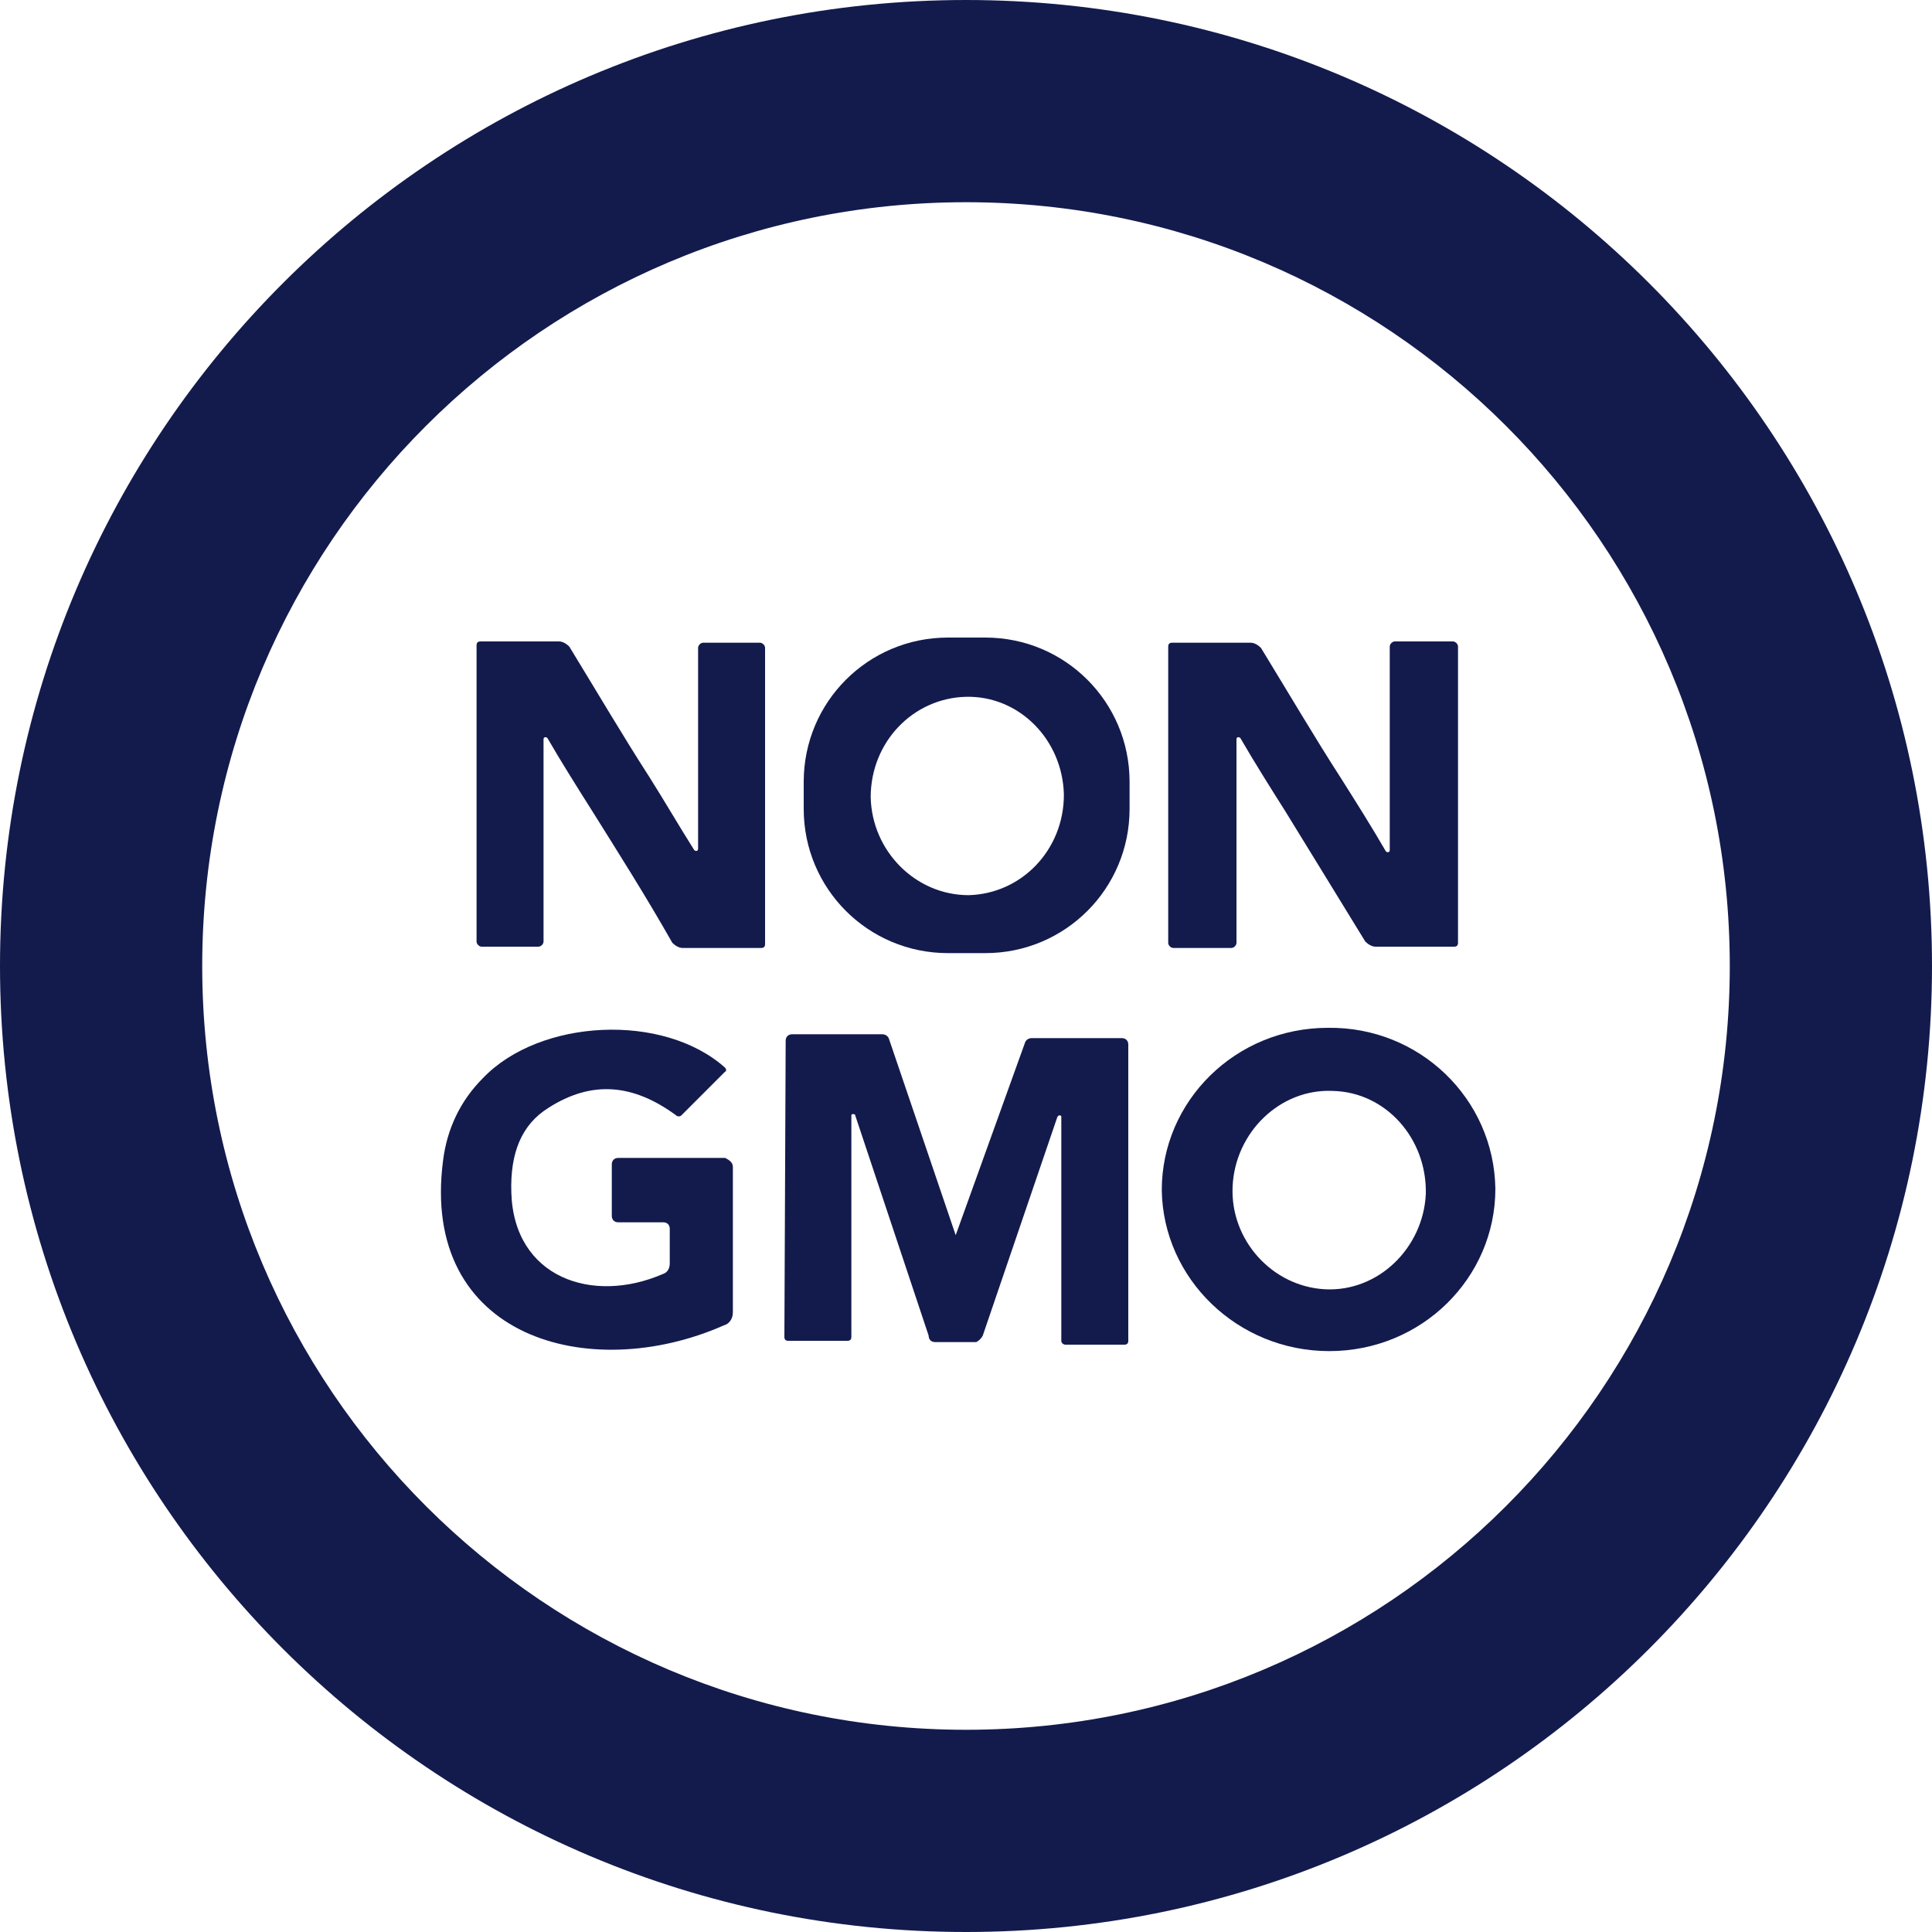
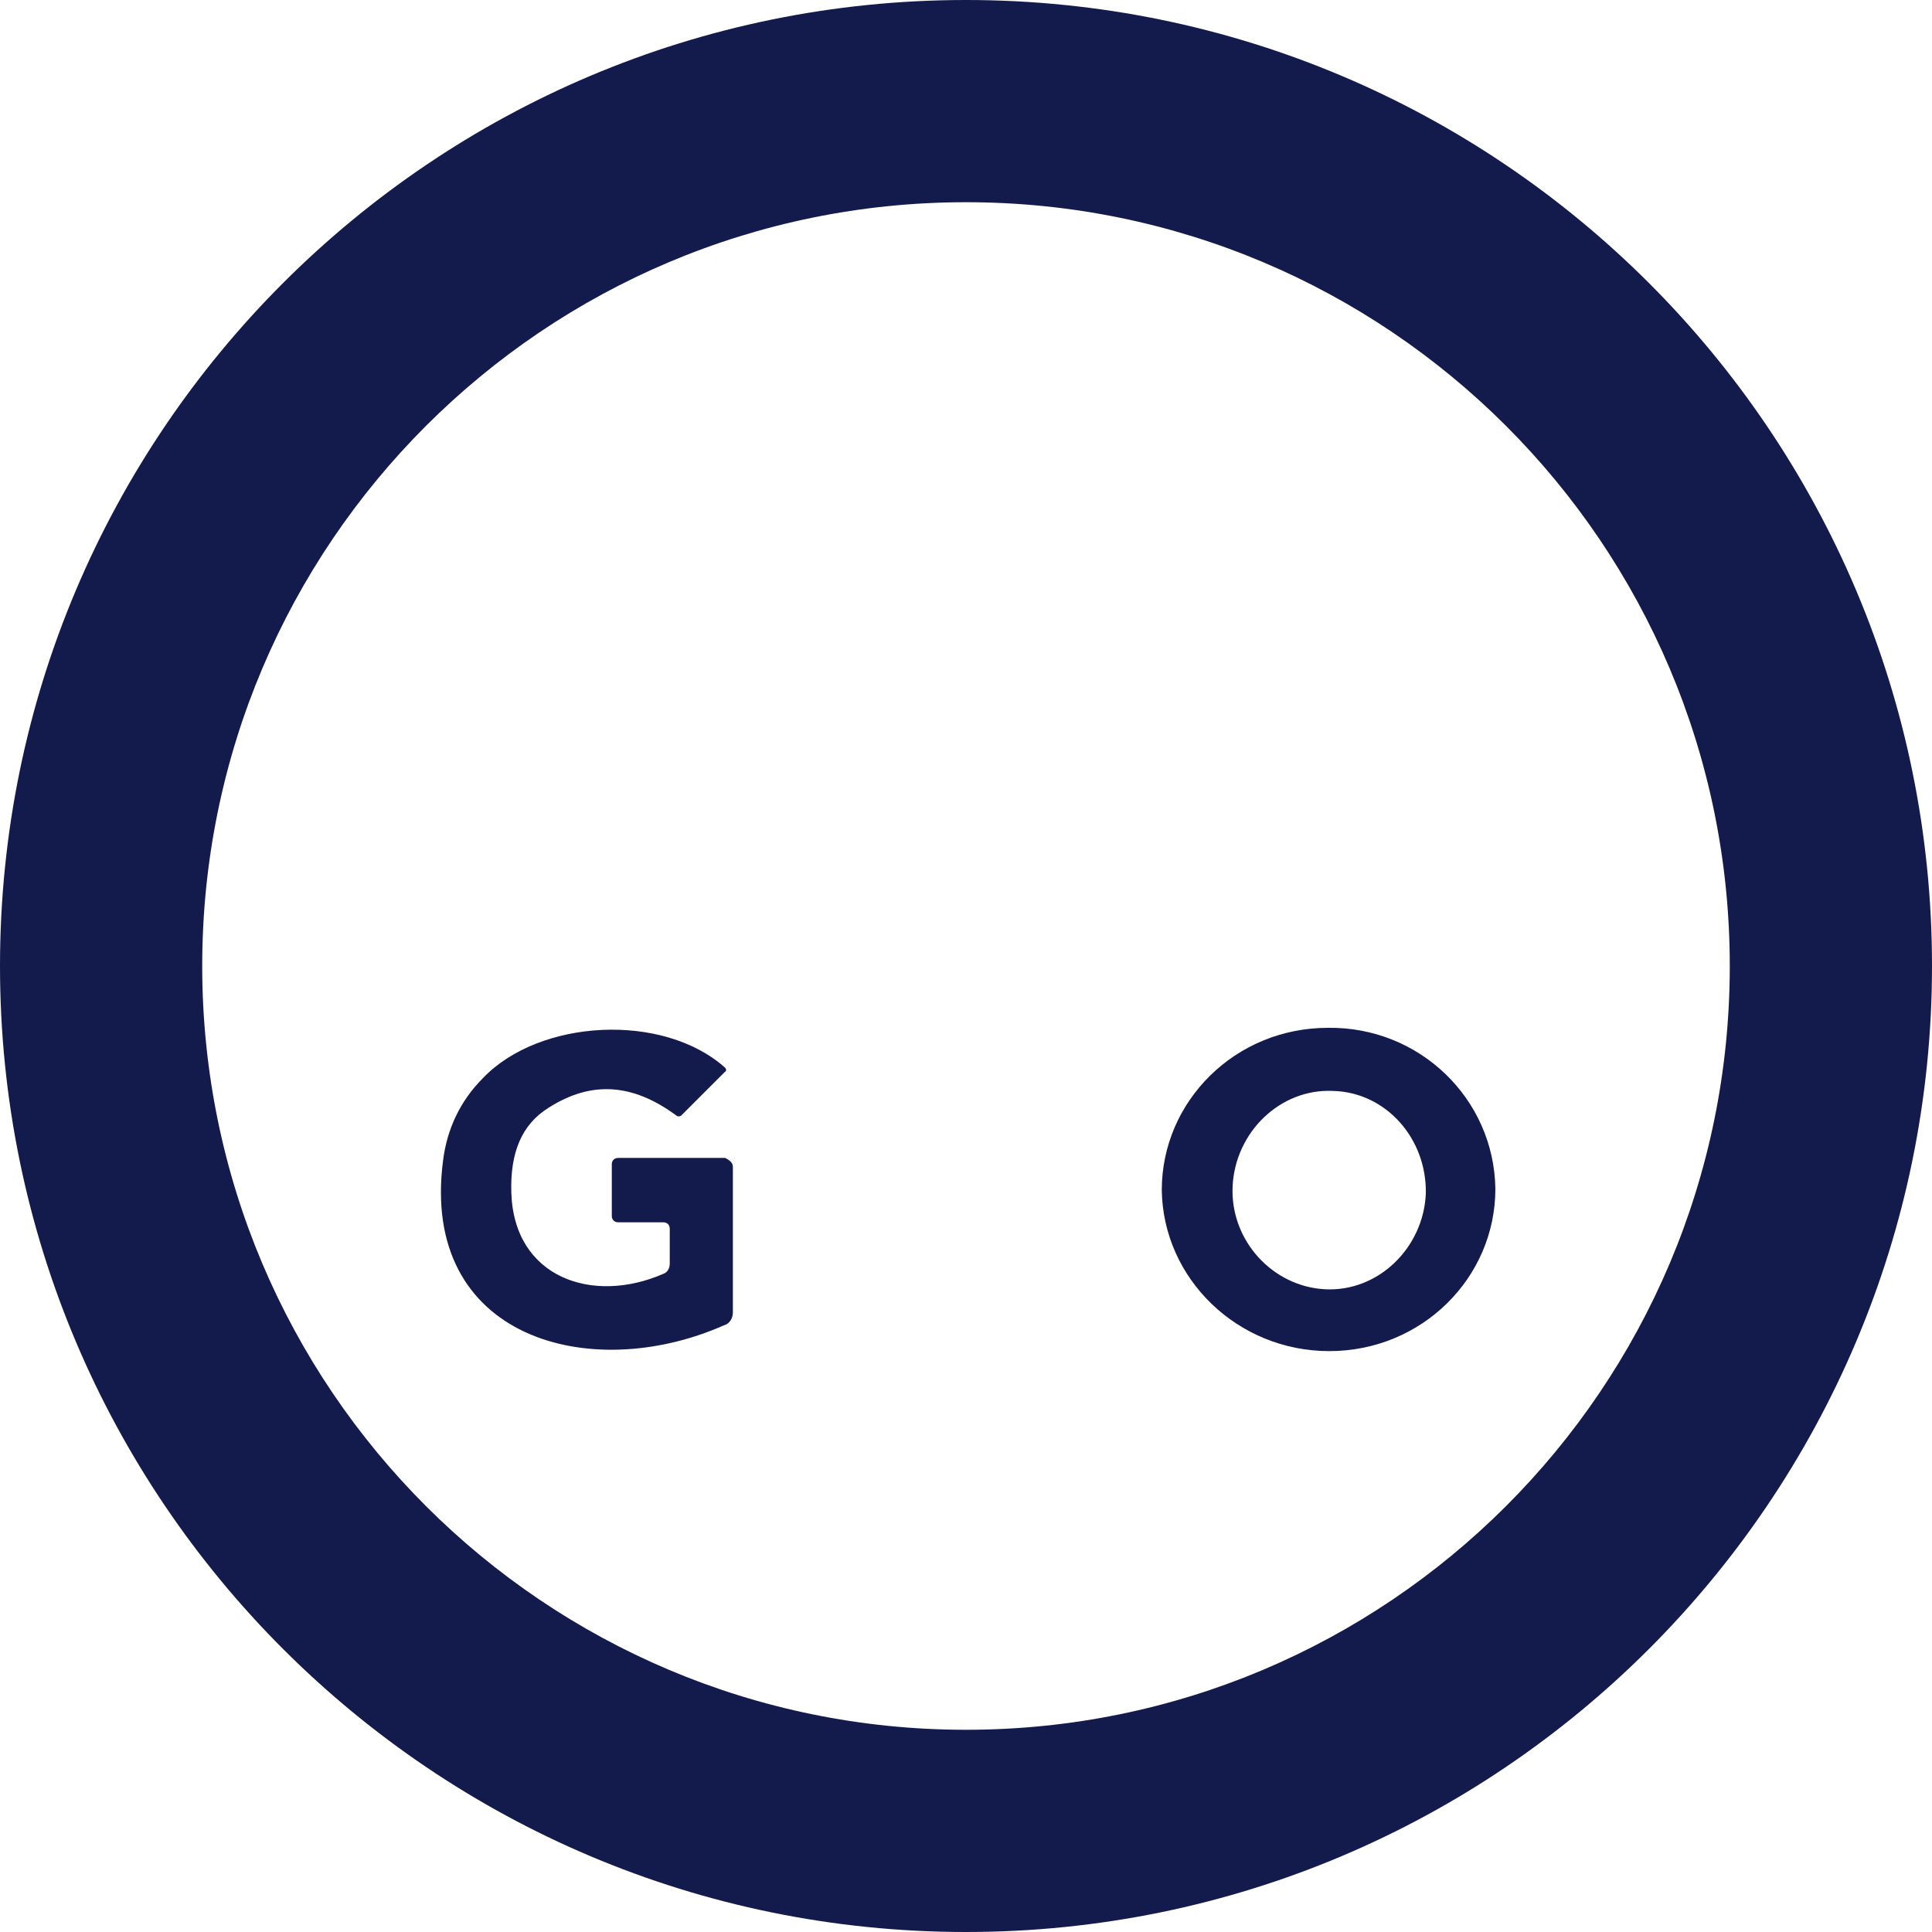
<svg xmlns="http://www.w3.org/2000/svg" xml:space="preserve" style="enable-background:new 0 0 150 150;" viewBox="0 0 150 150" y="0px" x="0px" id="Layer_1" version="1.1">
  <style type="text/css">
	.st0{fill:#131B4D;}
	.st1{fill:#FFFFFF;}
	.st2{fill:#34316D;}
</style>
  <g>
    <g>
      <path d="M134.3,75c0-32.8-26.6-59.3-59.3-59.3S15.7,42.2,15.7,75s26.6,59.3,59.3,59.3S134.3,107.8,134.3,75z M150,75    c0,41.4-33.6,75-75,75S0,116.4,0,75S33.6,0,75,0S150,33.6,150,75" class="st0" />
-       <path d="M75,54.1c-4.1,0.1-7.4,3.5-7.4,7.8c0.1,4.2,3.5,7.6,7.6,7.6c4.1-0.1,7.4-3.5,7.4-7.8    C82.5,57.4,79.1,54,75,54.1z M87.7,62.8c0,6.2-5,11.2-11.2,11.2l-2.9,0c-6.2,0-11.2-5-11.2-11.2l0-2.1c0-6.2,5-11.2,11.2-11.2    l2.9,0c6.2,0,11.2,5,11.2,11.2L87.7,62.8" class="st0" />
-       <path d="M46,63c-1.2-1.9-2.4-3.8-3.5-5.7c-0.1-0.1-0.3-0.1-0.3,0.1v15.7c0,0.2-0.2,0.4-0.4,0.4h-4.4    c-0.2,0-0.4-0.2-0.4-0.4v-23c0-0.2,0.1-0.3,0.3-0.3h6.1c0.3,0,0.6,0.2,0.8,0.4c2.2,3.6,4.2,7,6.2,10.1c1.2,1.9,2.3,3.8,3.5,5.7    c0.1,0.1,0.3,0.1,0.3-0.1V50.3c0-0.2,0.2-0.4,0.4-0.4H59c0.2,0,0.4,0.2,0.4,0.4v23c0,0.2-0.1,0.3-0.3,0.3H53    c-0.3,0-0.6-0.2-0.8-0.4C50.1,69.5,48,66.2,46,63z" class="st0" />
-       <path d="M99.8,63c-1.2-1.9-2.4-3.8-3.5-5.7c-0.1-0.1-0.3-0.1-0.3,0.1l0,15.8c0,0.2-0.2,0.4-0.4,0.4l-4.5,0    c-0.2,0-0.4-0.2-0.4-0.4l0-23c0-0.2,0.1-0.3,0.3-0.3l6.1,0c0.3,0,0.6,0.2,0.8,0.4c2.2,3.6,4.2,7,6.2,10.1c1.2,1.9,2.4,3.8,3.5,5.7    c0.1,0.1,0.3,0.1,0.3-0.1l0-15.8c0-0.2,0.2-0.4,0.4-0.4l4.5,0c0.2,0,0.4,0.2,0.4,0.4l0,23c0,0.2-0.1,0.3-0.3,0.3l-6.1,0    c-0.3,0-0.6-0.2-0.8-0.4C103.8,69.5,101.7,66.1,99.8,63z" class="st0" />
      <path d="M56.9,90.6v11.3c0,0.5-0.3,0.9-0.7,1c-10.4,4.6-23.6,1-21.8-12.8c0.3-2.4,1.3-4.6,3.1-6.4    c4.4-4.6,14-5.1,18.8-0.8c0.1,0.1,0.1,0.3,0,0.3l-3.4,3.4c-0.1,0.1-0.3,0.1-0.4,0c-3.4-2.5-6.6-2.7-9.9-0.6    c-2.1,1.3-3,3.5-2.9,6.6c0.2,6.6,6.3,8.7,11.8,6.3c0.3-0.1,0.5-0.4,0.5-0.8v-2.7c0-0.3-0.2-0.5-0.5-0.5H48c-0.3,0-0.5-0.2-0.5-0.5    v-4c0-0.3,0.2-0.5,0.5-0.5h8.3C56.7,90.1,56.9,90.3,56.9,90.6z" class="st0" />
      <path d="M103.5,84.7c-4.1-0.2-7.6,3.2-7.8,7.4c-0.2,4.2,3.1,7.8,7.2,8c4.1,0.2,7.6-3.2,7.8-7.4    C110.8,88.4,107.6,84.8,103.5,84.7z M116.1,92.3c0,6.9-5.7,12.6-12.9,12.6c-7.1,0-12.9-5.6-13-12.5c0-6.9,5.7-12.6,12.9-12.6    C110.2,79.7,116,85.3,116.1,92.3" class="st0" />
-       <path d="M74.2,95.9C74.2,95.9,74.2,95.9,74.2,95.9C74.2,95.8,74.2,95.8,74.2,95.9l5.4-15c0.1-0.2,0.3-0.3,0.5-0.3h7    c0.3,0,0.5,0.2,0.5,0.5v23c0,0.2-0.1,0.3-0.3,0.3h-4.6c-0.1,0-0.3-0.1-0.3-0.3V86.7c0-0.1-0.1-0.1-0.1-0.1c-0.1,0-0.1,0-0.2,0.1    l-5.8,17c-0.1,0.2-0.3,0.4-0.5,0.5c-0.1,0-0.7,0-1.6,0c-0.9,0-1.4,0-1.6,0c-0.3,0-0.5-0.2-0.5-0.5l-5.7-17.1    c0-0.1-0.1-0.1-0.2-0.1c-0.1,0-0.1,0.1-0.1,0.1l0,17.2c0,0.2-0.1,0.3-0.3,0.3l-4.6,0c-0.2,0-0.3-0.1-0.3-0.3l0.1-23    c0-0.3,0.2-0.5,0.5-0.5l7,0c0.2,0,0.4,0.1,0.5,0.3L74.2,95.9C74.1,95.8,74.1,95.8,74.2,95.9C74.1,95.9,74.1,95.9,74.2,95.9z" class="st0" />
    </g>
  </g>
</svg>